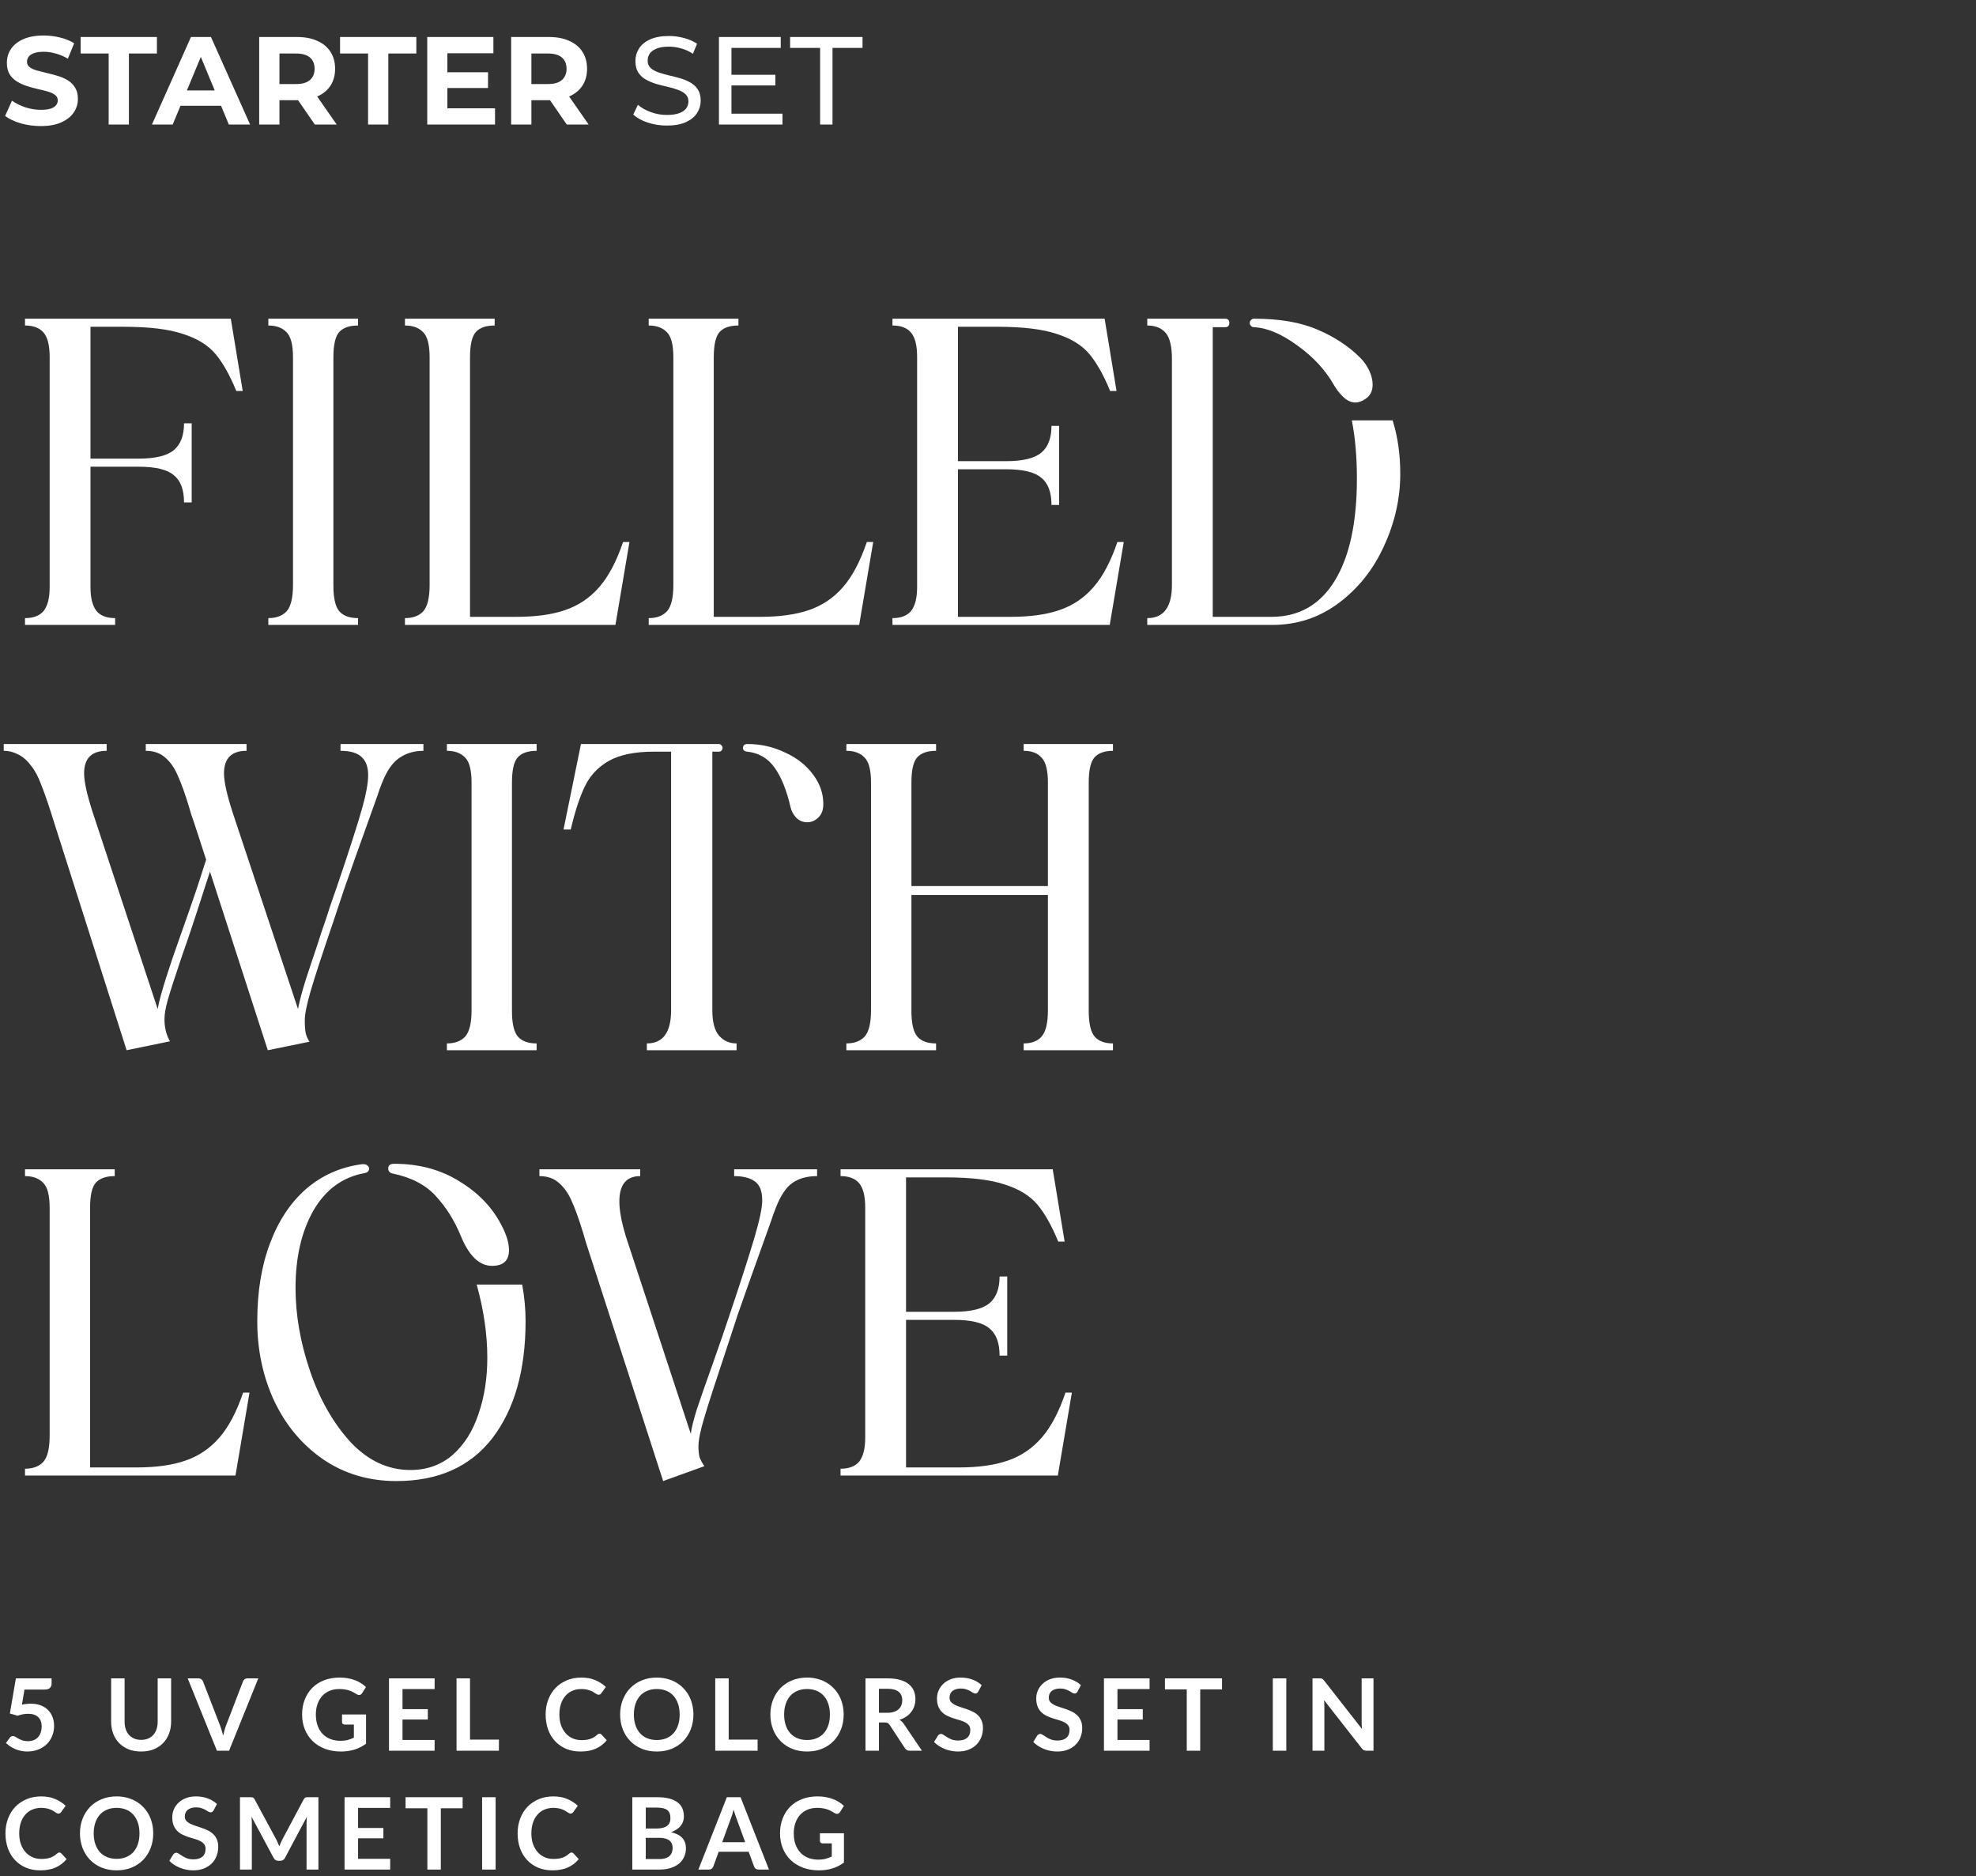
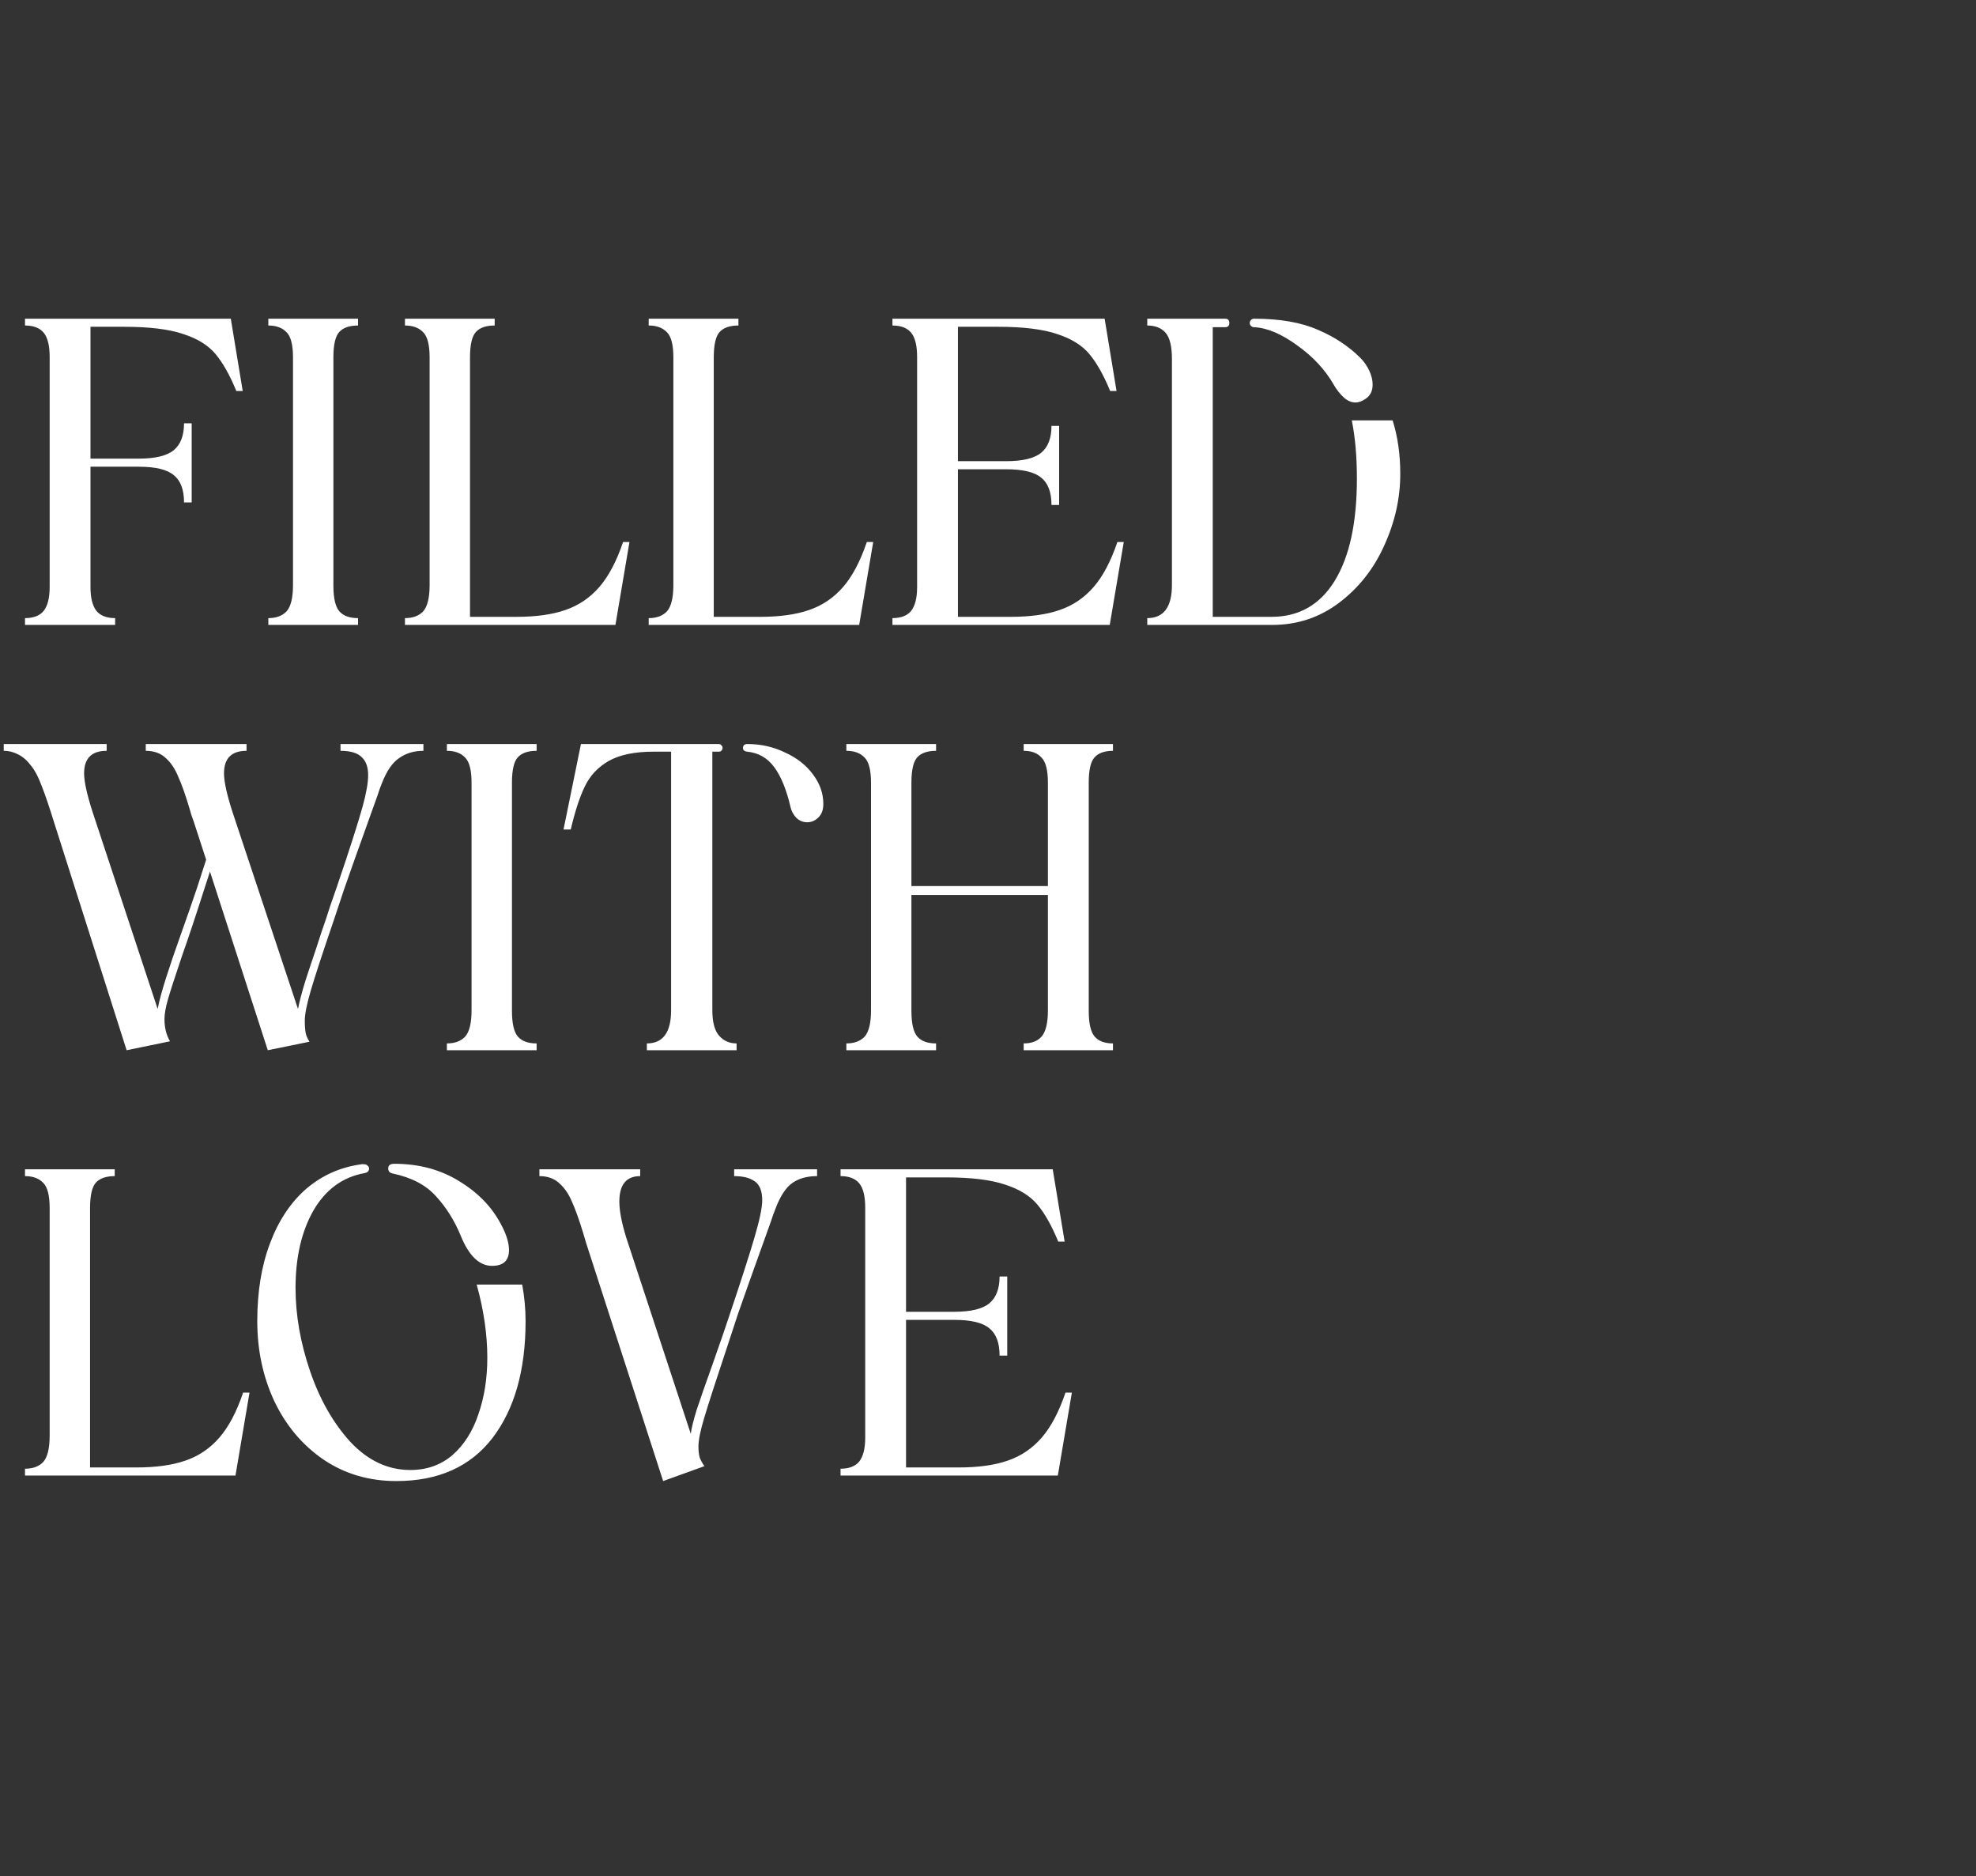
<svg xmlns="http://www.w3.org/2000/svg" width="316" height="300" viewBox="0 0 316 300" fill="none">
  <rect x="0" y="0" width="316" height="300" fill="#333333" stroke="none" />
-   <path d="M6.518 20.157C5.398 20.157 4.324 20.01 3.298 19.716C2.271 19.41 1.444 19.017 0.818 18.537L1.918 16.096C2.518 16.523 3.224 16.877 4.038 17.157C4.864 17.423 5.698 17.556 6.538 17.556C7.178 17.556 7.691 17.497 8.078 17.377C8.478 17.243 8.771 17.063 8.958 16.837C9.144 16.61 9.238 16.35 9.238 16.056C9.238 15.683 9.091 15.39 8.798 15.177C8.504 14.95 8.118 14.77 7.638 14.636C7.158 14.49 6.624 14.357 6.038 14.236C5.464 14.103 4.884 13.943 4.298 13.757C3.724 13.57 3.198 13.33 2.718 13.037C2.238 12.743 1.844 12.357 1.538 11.877C1.244 11.396 1.098 10.783 1.098 10.037C1.098 9.236 1.311 8.51 1.738 7.856C2.178 7.19 2.831 6.663 3.698 6.277C4.578 5.877 5.678 5.676 6.998 5.676C7.878 5.676 8.744 5.783 9.598 5.997C10.451 6.197 11.204 6.503 11.858 6.917L10.858 9.377C10.204 9.003 9.551 8.73 8.898 8.556C8.244 8.37 7.604 8.277 6.978 8.277C6.351 8.277 5.838 8.35 5.438 8.496C5.038 8.643 4.751 8.836 4.578 9.076C4.404 9.303 4.318 9.57 4.318 9.877C4.318 10.236 4.464 10.53 4.758 10.757C5.051 10.97 5.438 11.143 5.918 11.277C6.398 11.41 6.924 11.543 7.498 11.677C8.084 11.81 8.664 11.963 9.238 12.136C9.824 12.31 10.358 12.543 10.838 12.836C11.318 13.13 11.704 13.517 11.998 13.996C12.305 14.476 12.458 15.083 12.458 15.816C12.458 16.603 12.238 17.323 11.798 17.977C11.358 18.63 10.698 19.157 9.818 19.556C8.951 19.956 7.851 20.157 6.518 20.157ZM17.376 19.916V8.556H12.896V5.917H25.096V8.556H20.616V19.916H17.376ZM24.297 19.916L30.537 5.917H33.737L39.997 19.916H36.597L31.477 7.556H32.757L27.617 19.916H24.297ZM27.417 16.916L28.277 14.457H35.477L36.357 16.916H27.417ZM41.449 19.916V5.917H47.509C48.762 5.917 49.842 6.123 50.749 6.537C51.656 6.936 52.356 7.516 52.849 8.277C53.342 9.037 53.589 9.943 53.589 10.996C53.589 12.037 53.342 12.937 52.849 13.697C52.356 14.443 51.656 15.017 50.749 15.416C49.842 15.816 48.762 16.017 47.509 16.017H43.249L44.689 14.597V19.916H41.449ZM50.349 19.916L46.849 14.836H50.309L53.849 19.916H50.349ZM44.689 14.957L43.249 13.437H47.329C48.329 13.437 49.076 13.223 49.569 12.796C50.062 12.357 50.309 11.757 50.309 10.996C50.309 10.223 50.062 9.623 49.569 9.197C49.076 8.77 48.329 8.556 47.329 8.556H43.249L44.689 7.016V14.957ZM58.861 19.916V8.556H54.381V5.917H66.581V8.556H62.101V19.916H58.861ZM71.304 11.556H78.044V14.076H71.304V11.556ZM71.544 17.317H79.164V19.916H68.324V5.917H78.904V8.517H71.544V17.317ZM81.742 19.916V5.917H87.802C89.055 5.917 90.135 6.123 91.042 6.537C91.949 6.936 92.649 7.516 93.142 8.277C93.635 9.037 93.882 9.943 93.882 10.996C93.882 12.037 93.635 12.937 93.142 13.697C92.649 14.443 91.949 15.017 91.042 15.416C90.135 15.816 89.055 16.017 87.802 16.017H83.542L84.982 14.597V19.916H81.742ZM90.642 19.916L87.142 14.836H90.602L94.142 19.916H90.642ZM84.982 14.957L83.542 13.437H87.622C88.622 13.437 89.369 13.223 89.862 12.796C90.355 12.357 90.602 11.757 90.602 10.996C90.602 10.223 90.355 9.623 89.862 9.197C89.369 8.77 88.622 8.556 87.622 8.556H83.542L84.982 7.016V14.957ZM106.633 20.076C105.566 20.076 104.546 19.916 103.573 19.596C102.6 19.263 101.833 18.837 101.273 18.317L102.013 16.756C102.546 17.223 103.226 17.61 104.053 17.916C104.88 18.223 105.74 18.377 106.633 18.377C107.446 18.377 108.106 18.283 108.613 18.096C109.12 17.91 109.493 17.657 109.733 17.337C109.973 17.003 110.093 16.63 110.093 16.216C110.093 15.736 109.933 15.35 109.613 15.056C109.306 14.763 108.9 14.53 108.393 14.357C107.9 14.17 107.353 14.01 106.753 13.877C106.153 13.743 105.546 13.59 104.933 13.416C104.333 13.23 103.78 12.996 103.273 12.716C102.78 12.437 102.38 12.063 102.073 11.597C101.766 11.117 101.613 10.503 101.613 9.757C101.613 9.037 101.8 8.377 102.173 7.777C102.56 7.163 103.146 6.676 103.933 6.316C104.733 5.943 105.746 5.756 106.973 5.756C107.786 5.756 108.593 5.863 109.393 6.077C110.193 6.29 110.886 6.596 111.473 6.997L110.813 8.597C110.213 8.197 109.58 7.91 108.913 7.737C108.246 7.55 107.6 7.457 106.973 7.457C106.186 7.457 105.54 7.556 105.033 7.756C104.526 7.957 104.153 8.223 103.913 8.556C103.686 8.89 103.573 9.263 103.573 9.677C103.573 10.17 103.726 10.563 104.033 10.857C104.353 11.15 104.76 11.383 105.253 11.556C105.76 11.73 106.313 11.89 106.913 12.037C107.513 12.17 108.113 12.323 108.713 12.496C109.326 12.67 109.88 12.896 110.373 13.177C110.88 13.457 111.286 13.83 111.593 14.296C111.9 14.763 112.053 15.363 112.053 16.096C112.053 16.803 111.86 17.463 111.473 18.076C111.086 18.677 110.486 19.163 109.673 19.537C108.873 19.896 107.86 20.076 106.633 20.076ZM116.795 11.957H123.995V13.656H116.795V11.957ZM116.975 18.177H125.135V19.916H114.975V5.917H124.855V7.657H116.975V18.177ZM131.153 19.916V7.657H126.353V5.917H137.933V7.657H133.133V19.916H131.153Z" fill="white" />
  <path d="M3.998 98.829C5.358 98.829 6.355 98.443 6.99 97.672C7.624 96.856 7.942 95.587 7.942 93.865V57.077C7.942 55.263 7.624 53.971 6.99 53.2C6.355 52.43 5.358 52.044 3.998 52.044V50.956H36.91L38.814 62.517H37.794C36.751 59.978 35.641 58.006 34.462 56.6C33.283 55.195 31.561 54.13 29.294 53.404C27.027 52.634 23.877 52.248 19.842 52.248H14.47V73.329H22.154C24.828 73.329 26.71 72.875 27.798 71.969C28.886 71.062 29.43 69.634 29.43 67.684H30.654V80.332H29.43C29.43 78.293 28.886 76.842 27.798 75.981C26.755 75.074 24.874 74.621 22.154 74.621H14.47V93.865C14.47 95.587 14.787 96.856 15.422 97.672C16.056 98.443 17.054 98.829 18.414 98.829V99.916H3.998V98.829ZM42.912 98.829C44.181 98.829 45.156 98.466 45.836 97.74C46.516 96.97 46.856 95.564 46.856 93.525V57.145C46.856 55.15 46.516 53.812 45.836 53.133C45.156 52.407 44.181 52.044 42.912 52.044V50.956H57.26V52.044C55.9 52.044 54.903 52.385 54.268 53.065C53.633 53.745 53.316 55.105 53.316 57.145V93.593C53.316 95.632 53.633 97.015 54.268 97.74C54.903 98.466 55.9 98.829 57.26 98.829V99.916H42.912V98.829ZM76.115 53.065C75.481 53.745 75.163 55.105 75.163 57.145V98.624H82.576C85.704 98.624 88.31 98.262 90.395 97.537C92.526 96.811 94.34 95.587 95.835 93.865C97.332 92.142 98.601 89.739 99.644 86.656H100.664L98.419 99.916H64.76V98.829C66.029 98.829 67.004 98.466 67.683 97.74C68.364 96.97 68.704 95.564 68.704 93.525V57.145C68.704 55.15 68.364 53.812 67.683 53.133C67.004 52.407 66.029 52.044 64.76 52.044V50.956H79.108V52.044C77.748 52.044 76.75 52.385 76.115 53.065ZM115.096 53.065C114.461 53.745 114.144 55.105 114.144 57.145V98.624H121.556C124.684 98.624 127.291 98.262 129.376 97.537C131.507 96.811 133.32 95.587 134.816 93.865C136.312 92.142 137.581 89.739 138.624 86.656H139.644L137.4 99.916H103.74V98.829C105.009 98.829 105.984 98.466 106.664 97.74C107.344 96.97 107.684 95.564 107.684 93.525V57.145C107.684 55.15 107.344 53.812 106.664 53.133C105.984 52.407 105.009 52.044 103.74 52.044V50.956H118.088V52.044C116.728 52.044 115.731 52.385 115.096 53.065ZM142.72 98.829C144.08 98.829 145.078 98.443 145.712 97.672C146.347 96.856 146.664 95.587 146.664 93.865V57.077C146.664 55.263 146.347 53.971 145.712 53.2C145.078 52.43 144.08 52.044 142.72 52.044V50.956H176.652L178.556 62.517H177.536C176.494 59.978 175.383 58.006 174.204 56.6C173.026 55.195 171.303 54.13 169.036 53.404C166.77 52.634 163.619 52.248 159.584 52.248H153.192V73.737H160.876C163.551 73.737 165.432 73.283 166.52 72.376C167.608 71.47 168.152 70.042 168.152 68.093H169.376V80.74H168.152C168.152 78.701 167.608 77.25 166.52 76.388C165.478 75.482 163.596 75.028 160.876 75.028H153.192V98.624H161.624C164.752 98.624 167.359 98.262 169.444 97.537C171.575 96.811 173.388 95.587 174.884 93.865C176.38 92.142 177.65 89.739 178.692 86.656H179.712L177.468 99.916H142.72V98.829ZM222.706 67.209C223.522 69.793 223.93 72.648 223.93 75.776C223.93 79.675 223.069 83.506 221.346 87.269C219.669 90.986 217.266 94.023 214.138 96.38C211.01 98.738 207.451 99.916 203.462 99.916H183.47V98.829C186.099 98.829 187.414 97.061 187.414 93.525V57.416C187.414 55.377 187.074 53.971 186.394 53.2C185.714 52.43 184.739 52.044 183.47 52.044V50.956H195.914C196.367 50.956 196.594 51.183 196.594 51.636C196.594 52.09 196.367 52.316 195.914 52.316H193.942V98.624H203.326C207.723 98.624 211.101 96.698 213.458 92.844C215.815 88.991 216.994 83.551 216.994 76.525C216.994 73.034 216.722 69.928 216.178 67.209H222.706ZM199.858 51.636C199.858 51.455 199.926 51.297 200.062 51.16C200.198 51.025 200.357 50.956 200.538 50.956C204.663 50.956 208.063 51.546 210.738 52.724C213.413 53.858 215.679 55.354 217.538 57.212C218.127 57.802 218.603 58.482 218.966 59.252C219.329 60.023 219.51 60.771 219.51 61.496C219.51 62.494 219.147 63.242 218.422 63.74C217.833 64.148 217.289 64.353 216.79 64.353C216.11 64.353 215.475 64.081 214.886 63.536C214.297 62.992 213.775 62.335 213.322 61.565C211.962 59.162 210.013 57.054 207.474 55.24C204.935 53.382 202.623 52.407 200.538 52.316C200.357 52.316 200.198 52.248 200.062 52.112C199.926 51.977 199.858 51.818 199.858 51.636ZM67.714 120.045C66.218 120.045 64.926 120.43 63.838 121.201C62.75 121.926 61.821 123.286 61.05 125.281C60.959 125.553 60.846 125.847 60.71 126.165C60.619 126.437 60.506 126.777 60.37 127.185C57.423 135.39 55.655 140.354 55.066 142.077L53.434 146.973C51.575 152.413 50.328 156.221 49.694 158.397C49.059 160.573 48.742 162.159 48.742 163.157C48.742 163.973 48.787 164.63 48.878 165.129C48.968 165.582 49.172 166.058 49.49 166.557L42.826 167.917L33.578 139.357L32.694 142.077C31.288 146.474 30.11 150.01 29.158 152.685C27.979 156.175 27.209 158.555 26.846 159.825C26.483 161.094 26.302 162.137 26.302 162.953C26.302 164.313 26.596 165.491 27.186 166.489L20.25 167.917L8.622 131.401C7.851 128.907 7.194 126.981 6.65 125.621C6.151 124.261 5.607 123.218 5.018 122.493C4.428 121.677 3.748 121.065 2.978 120.657C2.207 120.249 1.414 120.045 0.598 120.045V118.957H17.054V120.045C14.651 120.045 13.45 121.246 13.45 123.649C13.45 124.963 13.903 127.026 14.81 129.837L25.214 161.321C25.441 160.097 25.894 158.419 26.574 156.289C27.254 154.158 28.002 151.959 28.818 149.693C29.997 146.383 30.903 143.777 31.538 141.873L32.966 137.453L30.994 131.401C30.858 130.993 30.722 130.607 30.586 130.245C30.495 129.882 30.404 129.565 30.314 129.293C29.634 127.026 29.022 125.303 28.478 124.125C27.979 122.901 27.322 121.926 26.506 121.201C25.69 120.43 24.625 120.045 23.31 120.045V118.957H39.426V120.045C37.023 120.045 35.822 121.246 35.822 123.649C35.822 124.963 36.275 127.026 37.182 129.837L47.654 161.321C47.88 160.142 48.288 158.601 48.878 156.697C49.513 154.747 50.056 153.115 50.51 151.801C50.963 150.441 51.281 149.466 51.462 148.877C51.961 147.471 52.391 146.179 52.754 145.001C53.162 143.822 53.525 142.779 53.842 141.873C55.837 136.025 57.219 131.718 57.99 128.953C58.579 126.822 58.874 125.145 58.874 123.921C58.874 122.651 58.534 121.699 57.854 121.065C57.174 120.385 56.041 120.045 54.454 120.045V118.957H67.714V120.045ZM71.467 166.829C72.736 166.829 73.711 166.466 74.391 165.741C75.071 164.97 75.411 163.565 75.411 161.525V125.145C75.411 123.15 75.071 121.813 74.391 121.133C73.711 120.407 72.736 120.045 71.467 120.045V118.957H85.815V120.045C84.455 120.045 83.457 120.385 82.823 121.065C82.188 121.745 81.871 123.105 81.871 125.145V161.593C81.871 163.633 82.188 165.015 82.823 165.741C83.457 166.466 84.455 166.829 85.815 166.829V167.917H71.467V166.829ZM129.082 131.469C128.402 131.469 127.813 131.219 127.314 130.721C126.861 130.222 126.566 129.678 126.43 129.089C125.796 126.323 124.934 124.193 123.846 122.697C122.758 121.201 121.308 120.362 119.494 120.181C119.041 120.135 118.814 119.931 118.814 119.569C118.814 119.433 118.86 119.297 118.95 119.161C119.086 119.025 119.268 118.957 119.494 118.957C121.67 118.957 123.688 119.41 125.546 120.317C127.45 121.178 128.946 122.357 130.034 123.853C131.122 125.303 131.666 126.867 131.666 128.545C131.666 129.497 131.394 130.222 130.85 130.721C130.352 131.219 129.762 131.469 129.082 131.469ZM92.906 118.957H114.938C115.12 118.957 115.256 119.025 115.346 119.161C115.482 119.251 115.55 119.387 115.55 119.569C115.55 119.75 115.482 119.909 115.346 120.045C115.256 120.135 115.12 120.181 114.938 120.181H113.918V161.525C113.918 163.429 114.281 164.789 115.006 165.605C115.732 166.421 116.661 166.829 117.794 166.829V167.917H103.446V166.829C106.03 166.829 107.322 165.061 107.322 161.525V120.181H104.534C101.497 120.181 99.094 120.679 97.326 121.677C95.604 122.674 94.334 124.034 93.518 125.757C92.702 127.434 91.954 129.723 91.274 132.625H90.118L92.906 118.957ZM177.985 120.045C176.671 120.045 175.696 120.385 175.061 121.065C174.427 121.745 174.109 123.105 174.109 125.145V161.593C174.109 163.633 174.427 165.015 175.061 165.741C175.696 166.466 176.671 166.829 177.985 166.829V167.917H163.705V166.829C164.975 166.829 165.927 166.466 166.561 165.741C167.241 164.97 167.581 163.565 167.581 161.525V143.097H145.753V161.593C145.753 163.633 146.071 165.015 146.705 165.741C147.34 166.466 148.337 166.829 149.697 166.829V167.917H135.349V166.829C136.619 166.829 137.593 166.466 138.273 165.741C138.953 164.97 139.293 163.565 139.293 161.525V125.145C139.293 123.15 138.953 121.813 138.273 121.133C137.593 120.407 136.619 120.045 135.349 120.045V118.957H149.697V120.045C148.337 120.045 147.34 120.385 146.705 121.065C146.071 121.745 145.753 123.105 145.753 125.145V141.669H167.581V125.145C167.581 123.15 167.241 121.813 166.561 121.133C165.927 120.407 164.975 120.045 163.705 120.045V118.957H177.985V120.045ZM15.354 189.065C14.719 189.745 14.402 191.105 14.402 193.145V234.625H21.814C24.942 234.625 27.549 234.262 29.634 233.537C31.765 232.811 33.578 231.587 35.074 229.865C36.57 228.142 37.839 225.739 38.882 222.657H39.902L37.658 235.917H3.998V234.829C5.267 234.829 6.242 234.466 6.922 233.741C7.602 232.97 7.942 231.565 7.942 229.525V193.145C7.942 191.15 7.602 189.813 6.922 189.133C6.242 188.407 5.267 188.045 3.998 188.045V186.957H18.346V188.045C16.986 188.045 15.989 188.385 15.354 189.065ZM63.378 236.801C58.981 236.801 55.082 235.645 51.682 233.333C48.328 231.021 45.721 227.915 43.862 224.017C42.049 220.118 41.142 215.857 41.142 211.233C41.142 206.518 41.822 202.37 43.182 198.789C44.542 195.162 46.469 192.261 48.962 190.085C51.501 187.909 54.47 186.594 57.87 186.141H58.142C58.414 186.141 58.618 186.209 58.754 186.345C58.936 186.481 59.026 186.639 59.026 186.82C59.026 187.228 58.777 187.478 58.278 187.569C54.788 188.203 52.068 190.198 50.118 193.553C48.214 196.907 47.262 201.033 47.262 205.929C47.262 210.235 48.033 214.655 49.574 219.189C51.116 223.722 53.269 227.507 56.034 230.545C58.845 233.537 62.041 235.033 65.622 235.033C68.252 235.033 70.496 234.239 72.354 232.653C74.213 231.021 75.596 228.845 76.502 226.125C77.454 223.405 77.93 220.39 77.93 217.081C77.93 213.363 77.364 209.465 76.23 205.385H83.506C83.869 207.334 84.05 209.283 84.05 211.233C84.05 219.075 82.282 225.309 78.746 229.933C75.21 234.511 70.088 236.801 63.378 236.801ZM62.086 186.82C62.086 186.322 62.404 186.073 63.038 186.073C66.982 186.073 70.45 187.002 73.442 188.861C76.434 190.674 78.656 192.963 80.106 195.729C80.968 197.315 81.398 198.698 81.398 199.877C81.398 201.554 80.492 202.393 78.678 202.393C76.638 202.393 74.961 200.761 73.646 197.497C72.649 195.094 71.334 193.009 69.702 191.241C68.116 189.473 65.826 188.271 62.834 187.637C62.336 187.546 62.086 187.274 62.086 186.82ZM130.666 188.045C129.079 188.045 127.765 188.407 126.722 189.133C125.679 189.858 124.773 191.241 124.002 193.281C123.911 193.553 123.798 193.847 123.662 194.165C123.571 194.437 123.458 194.777 123.322 195.185C120.375 203.39 118.607 208.354 118.018 210.077L116.454 214.837C114.55 220.549 113.281 224.47 112.646 226.601C112.011 228.686 111.694 230.25 111.694 231.293C111.694 231.973 111.762 232.562 111.898 233.061C112.079 233.514 112.329 233.967 112.646 234.421L106.05 236.801L93.946 199.401C93.9 199.31 93.674 198.562 93.266 197.157C92.586 194.935 91.974 193.235 91.43 192.057C90.931 190.878 90.274 189.926 89.458 189.201C88.642 188.43 87.576 188.045 86.262 188.045V186.957H102.378V188.045C100.157 188.045 99.046 189.405 99.046 192.125C99.046 193.575 99.409 195.479 100.134 197.837L110.47 229.253C110.561 228.437 110.878 227.145 111.422 225.377C112.011 223.609 112.85 221.206 113.938 218.169C115.207 214.587 116.159 211.822 116.794 209.873C118.471 204.886 119.741 200.942 120.602 198.041C121.463 195.139 121.894 193.099 121.894 191.921C121.894 190.425 121.486 189.405 120.67 188.861C119.899 188.317 118.811 188.045 117.406 188.045V186.957H130.666V188.045ZM134.42 234.829C135.78 234.829 136.777 234.443 137.412 233.673C138.046 232.857 138.364 231.587 138.364 229.865V193.077C138.364 191.263 138.046 189.971 137.412 189.201C136.777 188.43 135.78 188.045 134.42 188.045V186.957H168.352L170.256 198.517H169.236C168.193 195.978 167.082 194.006 165.904 192.601C164.725 191.195 163.002 190.13 160.736 189.405C158.469 188.634 155.318 188.249 151.284 188.249H144.892V209.737H152.576C155.25 209.737 157.132 209.283 158.22 208.377C159.308 207.47 159.852 206.042 159.852 204.093H161.076V216.741H159.852C159.852 214.701 159.308 213.25 158.22 212.389C157.177 211.482 155.296 211.029 152.576 211.029H144.892V234.625H153.324C156.452 234.625 159.058 234.262 161.144 233.537C163.274 232.811 165.088 231.587 166.584 229.865C168.08 228.142 169.349 225.739 170.392 222.657H171.412L169.168 235.917H134.42V234.829Z" fill="white" />
-   <path d="M3.506 272.549C3.762 272.495 4.007 272.458 4.242 272.437C4.476 272.41 4.703 272.397 4.922 272.397C5.53 272.397 6.066 272.487 6.53 272.669C6.994 272.85 7.383 273.101 7.698 273.421C8.012 273.741 8.25 274.117 8.41 274.549C8.57 274.975 8.65 275.437 8.65 275.933C8.65 276.546 8.54 277.106 8.322 277.613C8.108 278.119 7.81 278.554 7.426 278.917C7.042 279.274 6.586 279.551 6.058 279.749C5.535 279.946 4.964 280.045 4.346 280.045C3.983 280.045 3.639 280.007 3.314 279.933C2.988 279.858 2.682 279.759 2.394 279.637C2.111 279.509 1.847 279.365 1.602 279.205C1.362 279.039 1.146 278.866 0.954 278.685L1.562 277.845C1.69 277.663 1.858 277.573 2.066 277.573C2.199 277.573 2.335 277.615 2.474 277.701C2.612 277.786 2.77 277.879 2.946 277.981C3.127 278.082 3.338 278.175 3.578 278.261C3.823 278.346 4.116 278.389 4.458 278.389C4.82 278.389 5.14 278.33 5.418 278.213C5.695 278.095 5.924 277.933 6.106 277.725C6.292 277.511 6.431 277.261 6.522 276.973C6.618 276.679 6.666 276.362 6.666 276.021C6.666 275.391 6.482 274.901 6.114 274.549C5.751 274.191 5.212 274.013 4.498 274.013C3.948 274.013 3.386 274.114 2.81 274.317L1.578 273.965L2.538 268.349H8.25V269.189C8.25 269.471 8.162 269.701 7.986 269.877C7.81 270.053 7.511 270.141 7.09 270.141H3.914L3.506 272.549ZM22.574 278.181C22.99 278.181 23.36 278.111 23.686 277.973C24.016 277.834 24.294 277.639 24.518 277.389C24.742 277.138 24.912 276.834 25.03 276.477C25.152 276.119 25.214 275.719 25.214 275.277V268.349H27.366V275.277C27.366 275.965 27.254 276.602 27.03 277.189C26.811 277.77 26.494 278.274 26.078 278.701C25.667 279.122 25.166 279.453 24.574 279.693C23.982 279.927 23.315 280.045 22.574 280.045C21.827 280.045 21.158 279.927 20.566 279.693C19.974 279.453 19.47 279.122 19.054 278.701C18.643 278.274 18.326 277.77 18.102 277.189C17.883 276.602 17.774 275.965 17.774 275.277V268.349H19.926V275.269C19.926 275.711 19.984 276.111 20.102 276.469C20.224 276.826 20.398 277.133 20.622 277.389C20.851 277.639 21.128 277.834 21.454 277.973C21.784 278.111 22.158 278.181 22.574 278.181ZM41.305 268.349L36.633 279.917H34.689L30.017 268.349H31.745C31.931 268.349 32.083 268.394 32.201 268.485C32.318 268.575 32.406 268.693 32.465 268.837L35.193 275.893C35.283 276.122 35.369 276.375 35.449 276.653C35.534 276.925 35.614 277.21 35.689 277.509C35.753 277.21 35.822 276.925 35.897 276.653C35.971 276.375 36.054 276.122 36.145 275.893L38.857 268.837C38.899 268.714 38.982 268.602 39.105 268.501C39.233 268.399 39.387 268.349 39.569 268.349H41.305ZM58.535 274.117V278.797C57.948 279.229 57.322 279.546 56.655 279.749C55.994 279.946 55.284 280.045 54.527 280.045C53.583 280.045 52.727 279.898 51.959 279.605C51.196 279.311 50.543 278.903 49.999 278.381C49.46 277.858 49.044 277.234 48.751 276.509C48.458 275.783 48.311 274.991 48.311 274.133C48.311 273.263 48.452 272.466 48.735 271.741C49.018 271.015 49.418 270.391 49.935 269.869C50.458 269.346 51.09 268.941 51.831 268.653C52.572 268.365 53.404 268.221 54.327 268.221C54.796 268.221 55.234 268.258 55.639 268.333C56.05 268.407 56.428 268.511 56.775 268.645C57.127 268.773 57.447 268.93 57.735 269.117C58.023 269.303 58.287 269.509 58.527 269.733L57.911 270.709C57.815 270.863 57.69 270.959 57.535 270.997C57.38 271.029 57.212 270.989 57.031 270.877C56.855 270.775 56.679 270.674 56.503 270.573C56.327 270.471 56.13 270.383 55.911 270.309C55.698 270.234 55.455 270.173 55.183 270.125C54.916 270.077 54.607 270.053 54.255 270.053C53.684 270.053 53.167 270.149 52.703 270.341C52.244 270.533 51.852 270.807 51.527 271.165C51.202 271.522 50.951 271.951 50.775 272.453C50.599 272.954 50.511 273.514 50.511 274.133C50.511 274.794 50.604 275.386 50.791 275.909C50.983 276.426 51.25 276.866 51.591 277.229C51.938 277.586 52.354 277.861 52.839 278.053C53.324 278.239 53.866 278.333 54.463 278.333C54.89 278.333 55.271 278.287 55.607 278.197C55.943 278.106 56.271 277.983 56.591 277.829V275.733H55.135C54.996 275.733 54.887 275.695 54.807 275.621C54.732 275.541 54.695 275.445 54.695 275.333V274.117H58.535ZM64.368 270.061V273.269H68.416V274.925H64.368V278.197H69.504V279.917H62.208V268.349H69.504V270.061H64.368ZM79.787 278.141V279.917H73.011V268.349H75.163V278.141H79.787ZM95.874 277.189C95.992 277.189 96.096 277.234 96.186 277.325L97.034 278.245C96.565 278.826 95.986 279.271 95.298 279.581C94.615 279.89 93.794 280.045 92.834 280.045C91.975 280.045 91.202 279.898 90.514 279.605C89.832 279.311 89.248 278.903 88.762 278.381C88.277 277.858 87.903 277.234 87.642 276.509C87.386 275.783 87.258 274.991 87.258 274.133C87.258 273.263 87.397 272.469 87.674 271.749C87.951 271.023 88.341 270.399 88.842 269.877C89.349 269.354 89.951 268.949 90.65 268.661C91.349 268.367 92.122 268.221 92.97 268.221C93.813 268.221 94.559 268.359 95.21 268.637C95.866 268.914 96.424 269.277 96.882 269.725L96.162 270.725C96.12 270.789 96.064 270.845 95.994 270.893C95.93 270.941 95.84 270.965 95.722 270.965C95.642 270.965 95.559 270.943 95.474 270.901C95.389 270.853 95.296 270.797 95.194 270.733C95.093 270.663 94.975 270.589 94.842 270.509C94.709 270.429 94.554 270.357 94.378 270.293C94.202 270.223 93.997 270.167 93.762 270.125C93.533 270.077 93.266 270.053 92.962 270.053C92.445 270.053 91.97 270.146 91.538 270.333C91.112 270.514 90.743 270.781 90.434 271.133C90.125 271.479 89.885 271.906 89.714 272.413C89.543 272.914 89.458 273.487 89.458 274.133C89.458 274.783 89.549 275.362 89.73 275.869C89.917 276.375 90.168 276.802 90.482 277.149C90.797 277.495 91.168 277.762 91.594 277.949C92.021 278.13 92.48 278.221 92.97 278.221C93.263 278.221 93.528 278.205 93.762 278.173C94.002 278.141 94.221 278.09 94.418 278.021C94.621 277.951 94.81 277.863 94.986 277.757C95.168 277.645 95.346 277.509 95.522 277.349C95.576 277.301 95.632 277.263 95.69 277.237C95.749 277.205 95.81 277.189 95.874 277.189ZM110.89 274.133C110.89 274.981 110.749 275.767 110.466 276.493C110.189 277.213 109.794 277.837 109.282 278.365C108.77 278.893 108.154 279.306 107.434 279.605C106.714 279.898 105.914 280.045 105.034 280.045C104.16 280.045 103.362 279.898 102.642 279.605C101.922 279.306 101.304 278.893 100.786 278.365C100.274 277.837 99.877 277.213 99.594 276.493C99.312 275.767 99.17 274.981 99.17 274.133C99.17 273.285 99.312 272.501 99.594 271.781C99.877 271.055 100.274 270.429 100.786 269.901C101.304 269.373 101.922 268.962 102.642 268.669C103.362 268.37 104.16 268.221 105.034 268.221C105.621 268.221 106.173 268.29 106.69 268.429C107.208 268.562 107.682 268.754 108.114 269.005C108.546 269.25 108.933 269.551 109.274 269.909C109.621 270.261 109.914 270.655 110.154 271.093C110.394 271.53 110.576 272.005 110.698 272.517C110.826 273.029 110.89 273.567 110.89 274.133ZM108.69 274.133C108.69 273.498 108.605 272.93 108.434 272.429C108.264 271.922 108.021 271.493 107.706 271.141C107.392 270.789 107.008 270.519 106.554 270.333C106.106 270.146 105.6 270.053 105.034 270.053C104.469 270.053 103.96 270.146 103.506 270.333C103.058 270.519 102.674 270.789 102.354 271.141C102.04 271.493 101.797 271.922 101.626 272.429C101.456 272.93 101.37 273.498 101.37 274.133C101.37 274.767 101.456 275.338 101.626 275.845C101.797 276.346 102.04 276.773 102.354 277.125C102.674 277.471 103.058 277.738 103.506 277.925C103.96 278.111 104.469 278.205 105.034 278.205C105.6 278.205 106.106 278.111 106.554 277.925C107.008 277.738 107.392 277.471 107.706 277.125C108.021 276.773 108.264 276.346 108.434 275.845C108.605 275.338 108.69 274.767 108.69 274.133ZM121.156 278.141V279.917H114.38V268.349H116.532V278.141H121.156ZM134.918 274.133C134.918 274.981 134.777 275.767 134.494 276.493C134.217 277.213 133.822 277.837 133.31 278.365C132.798 278.893 132.182 279.306 131.462 279.605C130.742 279.898 129.942 280.045 129.062 280.045C128.188 280.045 127.39 279.898 126.67 279.605C125.95 279.306 125.332 278.893 124.814 278.365C124.302 277.837 123.905 277.213 123.622 276.493C123.34 275.767 123.198 274.981 123.198 274.133C123.198 273.285 123.34 272.501 123.622 271.781C123.905 271.055 124.302 270.429 124.814 269.901C125.332 269.373 125.95 268.962 126.67 268.669C127.39 268.37 128.188 268.221 129.062 268.221C129.649 268.221 130.201 268.29 130.718 268.429C131.236 268.562 131.71 268.754 132.142 269.005C132.574 269.25 132.961 269.551 133.302 269.909C133.649 270.261 133.942 270.655 134.182 271.093C134.422 271.53 134.604 272.005 134.726 272.517C134.854 273.029 134.918 273.567 134.918 274.133ZM132.718 274.133C132.718 273.498 132.633 272.93 132.462 272.429C132.292 271.922 132.049 271.493 131.734 271.141C131.42 270.789 131.036 270.519 130.582 270.333C130.134 270.146 129.628 270.053 129.062 270.053C128.497 270.053 127.988 270.146 127.534 270.333C127.086 270.519 126.702 270.789 126.382 271.141C126.068 271.493 125.825 271.922 125.654 272.429C125.484 272.93 125.398 273.498 125.398 274.133C125.398 274.767 125.484 275.338 125.654 275.845C125.825 276.346 126.068 276.773 126.382 277.125C126.702 277.471 127.086 277.738 127.534 277.925C127.988 278.111 128.497 278.205 129.062 278.205C129.628 278.205 130.134 278.111 130.582 277.925C131.036 277.738 131.42 277.471 131.734 277.125C132.049 276.773 132.292 276.346 132.462 275.845C132.633 275.338 132.718 274.767 132.718 274.133ZM141.904 273.853C142.31 273.853 142.662 273.802 142.96 273.701C143.264 273.599 143.512 273.461 143.704 273.285C143.902 273.103 144.048 272.89 144.144 272.645C144.24 272.399 144.288 272.13 144.288 271.837C144.288 271.25 144.094 270.799 143.704 270.485C143.32 270.17 142.731 270.013 141.936 270.013H140.56V273.853H141.904ZM147.44 279.917H145.496C145.128 279.917 144.862 279.773 144.696 279.485L142.264 275.781C142.174 275.642 142.072 275.543 141.96 275.485C141.854 275.426 141.694 275.397 141.48 275.397H140.56V279.917H138.408V268.349H141.936C142.72 268.349 143.392 268.431 143.952 268.597C144.518 268.757 144.979 268.983 145.336 269.277C145.699 269.57 145.966 269.922 146.136 270.333C146.307 270.738 146.392 271.186 146.392 271.677C146.392 272.066 146.334 272.434 146.216 272.781C146.104 273.127 145.939 273.442 145.72 273.725C145.507 274.007 145.24 274.255 144.92 274.469C144.606 274.682 144.246 274.85 143.84 274.973C143.979 275.053 144.107 275.149 144.224 275.261C144.342 275.367 144.448 275.495 144.544 275.645L147.44 279.917ZM156.45 270.453C156.386 270.565 156.316 270.647 156.242 270.701C156.172 270.749 156.084 270.773 155.978 270.773C155.866 270.773 155.743 270.733 155.61 270.653C155.482 270.567 155.327 270.474 155.146 270.373C154.964 270.271 154.751 270.181 154.506 270.101C154.266 270.015 153.98 269.973 153.65 269.973C153.351 269.973 153.09 270.01 152.866 270.085C152.642 270.154 152.452 270.253 152.298 270.381C152.148 270.509 152.036 270.663 151.962 270.845C151.887 271.021 151.85 271.215 151.85 271.429C151.85 271.701 151.924 271.927 152.074 272.109C152.228 272.29 152.431 272.445 152.682 272.573C152.932 272.701 153.218 272.815 153.538 272.917C153.858 273.018 154.186 273.127 154.522 273.245C154.858 273.357 155.186 273.49 155.506 273.645C155.826 273.794 156.111 273.986 156.362 274.221C156.612 274.45 156.812 274.733 156.962 275.069C157.116 275.405 157.194 275.813 157.194 276.293C157.194 276.815 157.103 277.306 156.922 277.765C156.746 278.218 156.484 278.615 156.138 278.957C155.796 279.293 155.378 279.559 154.882 279.757C154.386 279.949 153.818 280.045 153.178 280.045C152.81 280.045 152.447 280.007 152.09 279.933C151.732 279.863 151.388 279.762 151.058 279.629C150.732 279.495 150.426 279.335 150.138 279.149C149.85 278.962 149.594 278.754 149.37 278.525L150.002 277.493C150.055 277.418 150.124 277.357 150.21 277.309C150.295 277.255 150.386 277.229 150.482 277.229C150.615 277.229 150.759 277.285 150.914 277.397C151.068 277.503 151.252 277.623 151.466 277.757C151.679 277.89 151.927 278.013 152.21 278.125C152.498 278.231 152.842 278.285 153.242 278.285C153.855 278.285 154.33 278.141 154.666 277.853C155.002 277.559 155.17 277.141 155.17 276.597C155.17 276.293 155.092 276.045 154.938 275.853C154.788 275.661 154.588 275.501 154.338 275.373C154.087 275.239 153.802 275.127 153.482 275.037C153.162 274.946 152.836 274.847 152.506 274.741C152.175 274.634 151.85 274.506 151.53 274.357C151.21 274.207 150.924 274.013 150.674 273.773C150.423 273.533 150.22 273.234 150.066 272.877C149.916 272.514 149.842 272.069 149.842 271.541C149.842 271.119 149.924 270.709 150.09 270.309C150.26 269.909 150.506 269.554 150.826 269.245C151.146 268.935 151.54 268.687 152.01 268.501C152.479 268.314 153.018 268.221 153.626 268.221C154.308 268.221 154.938 268.327 155.514 268.541C156.09 268.754 156.58 269.053 156.986 269.437L156.45 270.453ZM172.321 270.453C172.257 270.565 172.188 270.647 172.113 270.701C172.044 270.749 171.956 270.773 171.849 270.773C171.737 270.773 171.615 270.733 171.481 270.653C171.353 270.567 171.199 270.474 171.017 270.373C170.836 270.271 170.623 270.181 170.377 270.101C170.137 270.015 169.852 269.973 169.521 269.973C169.223 269.973 168.961 270.01 168.737 270.085C168.513 270.154 168.324 270.253 168.169 270.381C168.02 270.509 167.908 270.663 167.833 270.845C167.759 271.021 167.721 271.215 167.721 271.429C167.721 271.701 167.796 271.927 167.945 272.109C168.1 272.29 168.303 272.445 168.553 272.573C168.804 272.701 169.089 272.815 169.409 272.917C169.729 273.018 170.057 273.127 170.393 273.245C170.729 273.357 171.057 273.49 171.377 273.645C171.697 273.794 171.983 273.986 172.233 274.221C172.484 274.45 172.684 274.733 172.833 275.069C172.988 275.405 173.065 275.813 173.065 276.293C173.065 276.815 172.975 277.306 172.793 277.765C172.617 278.218 172.356 278.615 172.009 278.957C171.668 279.293 171.249 279.559 170.753 279.757C170.257 279.949 169.689 280.045 169.049 280.045C168.681 280.045 168.319 280.007 167.961 279.933C167.604 279.863 167.26 279.762 166.929 279.629C166.604 279.495 166.297 279.335 166.009 279.149C165.721 278.962 165.465 278.754 165.241 278.525L165.873 277.493C165.927 277.418 165.996 277.357 166.081 277.309C166.167 277.255 166.257 277.229 166.353 277.229C166.487 277.229 166.631 277.285 166.785 277.397C166.94 277.503 167.124 277.623 167.337 277.757C167.551 277.89 167.799 278.013 168.081 278.125C168.369 278.231 168.713 278.285 169.113 278.285C169.727 278.285 170.201 278.141 170.537 277.853C170.873 277.559 171.041 277.141 171.041 276.597C171.041 276.293 170.964 276.045 170.809 275.853C170.66 275.661 170.46 275.501 170.209 275.373C169.959 275.239 169.673 275.127 169.353 275.037C169.033 274.946 168.708 274.847 168.377 274.741C168.047 274.634 167.721 274.506 167.401 274.357C167.081 274.207 166.796 274.013 166.545 273.773C166.295 273.533 166.092 273.234 165.937 272.877C165.788 272.514 165.713 272.069 165.713 271.541C165.713 271.119 165.796 270.709 165.961 270.309C166.132 269.909 166.377 269.554 166.697 269.245C167.017 268.935 167.412 268.687 167.881 268.501C168.351 268.314 168.889 268.221 169.497 268.221C170.18 268.221 170.809 268.327 171.385 268.541C171.961 268.754 172.452 269.053 172.857 269.437L172.321 270.453ZM178.703 270.061V273.269H182.751V274.925H178.703V278.197H183.839V279.917H176.543V268.349H183.839V270.061H178.703ZM195.426 270.117H191.938V279.917H189.786V270.117H186.298V268.349H195.426V270.117ZM205.706 279.917H203.546V268.349H205.706V279.917ZM219.648 268.349V279.917H218.544C218.373 279.917 218.229 279.89 218.112 279.837C218 279.778 217.89 279.682 217.784 279.549L211.744 271.837C211.776 272.189 211.792 272.514 211.792 272.813V279.917H209.896V268.349H211.024C211.114 268.349 211.192 268.354 211.256 268.365C211.325 268.37 211.384 268.386 211.432 268.413C211.485 268.434 211.536 268.469 211.584 268.517C211.632 268.559 211.685 268.618 211.744 268.693L217.808 276.437C217.792 276.25 217.778 276.066 217.768 275.885C217.757 275.703 217.752 275.535 217.752 275.381V268.349H219.648ZM9.49 296.189C9.607 296.189 9.711 296.234 9.802 296.325L10.65 297.245C10.181 297.826 9.602 298.271 8.914 298.581C8.231 298.89 7.41 299.045 6.45 299.045C5.591 299.045 4.818 298.898 4.13 298.605C3.447 298.311 2.863 297.903 2.378 297.381C1.892 296.858 1.519 296.234 1.258 295.509C1.002 294.783 0.874 293.991 0.874 293.133C0.874 292.263 1.012 291.469 1.29 290.749C1.567 290.023 1.956 289.399 2.458 288.877C2.964 288.354 3.567 287.949 4.266 287.661C4.964 287.367 5.738 287.221 6.586 287.221C7.428 287.221 8.175 287.359 8.826 287.637C9.482 287.914 10.039 288.277 10.498 288.725L9.778 289.725C9.735 289.789 9.679 289.845 9.61 289.893C9.546 289.941 9.455 289.965 9.338 289.965C9.258 289.965 9.175 289.943 9.09 289.901C9.004 289.853 8.911 289.797 8.81 289.733C8.708 289.663 8.591 289.589 8.458 289.509C8.324 289.429 8.17 289.357 7.994 289.293C7.818 289.223 7.612 289.167 7.378 289.125C7.148 289.077 6.882 289.053 6.578 289.053C6.06 289.053 5.586 289.146 5.154 289.333C4.727 289.514 4.359 289.781 4.05 290.133C3.74 290.479 3.5 290.906 3.33 291.413C3.159 291.914 3.074 292.487 3.074 293.133C3.074 293.783 3.164 294.362 3.346 294.869C3.532 295.375 3.783 295.802 4.098 296.149C4.412 296.495 4.783 296.762 5.21 296.949C5.636 297.13 6.095 297.221 6.586 297.221C6.879 297.221 7.143 297.205 7.378 297.173C7.618 297.141 7.836 297.09 8.034 297.021C8.236 296.951 8.426 296.863 8.602 296.757C8.783 296.645 8.962 296.509 9.138 296.349C9.191 296.301 9.247 296.263 9.306 296.237C9.364 296.205 9.426 296.189 9.49 296.189ZM24.506 293.133C24.506 293.981 24.365 294.767 24.082 295.493C23.805 296.213 23.41 296.837 22.898 297.365C22.386 297.893 21.77 298.306 21.05 298.605C20.33 298.898 19.53 299.045 18.65 299.045C17.775 299.045 16.978 298.898 16.258 298.605C15.538 298.306 14.919 297.893 14.402 297.365C13.89 296.837 13.493 296.213 13.21 295.493C12.927 294.767 12.786 293.981 12.786 293.133C12.786 292.285 12.927 291.501 13.21 290.781C13.493 290.055 13.89 289.429 14.402 288.901C14.919 288.373 15.538 287.962 16.258 287.669C16.978 287.37 17.775 287.221 18.65 287.221C19.237 287.221 19.789 287.29 20.306 287.429C20.823 287.562 21.298 287.754 21.73 288.005C22.162 288.25 22.549 288.551 22.89 288.909C23.237 289.261 23.53 289.655 23.77 290.093C24.01 290.53 24.191 291.005 24.314 291.517C24.442 292.029 24.506 292.567 24.506 293.133ZM22.306 293.133C22.306 292.498 22.221 291.93 22.05 291.429C21.879 290.922 21.637 290.493 21.322 290.141C21.007 289.789 20.623 289.519 20.17 289.333C19.722 289.146 19.215 289.053 18.65 289.053C18.085 289.053 17.575 289.146 17.122 289.333C16.674 289.519 16.29 289.789 15.97 290.141C15.655 290.493 15.413 290.922 15.242 291.429C15.071 291.93 14.986 292.498 14.986 293.133C14.986 293.767 15.071 294.338 15.242 294.845C15.413 295.346 15.655 295.773 15.97 296.125C16.29 296.471 16.674 296.738 17.122 296.925C17.575 297.111 18.085 297.205 18.65 297.205C19.215 297.205 19.722 297.111 20.17 296.925C20.623 296.738 21.007 296.471 21.322 296.125C21.637 295.773 21.879 295.346 22.05 294.845C22.221 294.338 22.306 293.767 22.306 293.133ZM34.156 289.453C34.092 289.565 34.023 289.647 33.948 289.701C33.879 289.749 33.791 289.773 33.684 289.773C33.572 289.773 33.449 289.733 33.316 289.653C33.188 289.567 33.033 289.474 32.852 289.373C32.67 289.271 32.457 289.181 32.212 289.101C31.972 289.015 31.686 288.973 31.356 288.973C31.057 288.973 30.796 289.01 30.572 289.085C30.348 289.154 30.159 289.253 30.004 289.381C29.855 289.509 29.742 289.663 29.668 289.845C29.593 290.021 29.556 290.215 29.556 290.429C29.556 290.701 29.631 290.927 29.78 291.109C29.934 291.29 30.137 291.445 30.388 291.573C30.639 291.701 30.924 291.815 31.244 291.917C31.564 292.018 31.892 292.127 32.228 292.245C32.564 292.357 32.892 292.49 33.212 292.645C33.532 292.794 33.817 292.986 34.068 293.221C34.319 293.45 34.519 293.733 34.668 294.069C34.822 294.405 34.9 294.813 34.9 295.293C34.9 295.815 34.809 296.306 34.628 296.765C34.452 297.218 34.191 297.615 33.844 297.957C33.502 298.293 33.084 298.559 32.588 298.757C32.092 298.949 31.524 299.045 30.884 299.045C30.516 299.045 30.153 299.007 29.796 298.933C29.439 298.863 29.095 298.762 28.764 298.629C28.439 298.495 28.132 298.335 27.844 298.149C27.556 297.962 27.3 297.754 27.076 297.525L27.708 296.493C27.761 296.418 27.831 296.357 27.916 296.309C28.001 296.255 28.092 296.229 28.188 296.229C28.321 296.229 28.465 296.285 28.62 296.397C28.774 296.503 28.959 296.623 29.172 296.757C29.385 296.89 29.633 297.013 29.916 297.125C30.204 297.231 30.548 297.285 30.948 297.285C31.561 297.285 32.036 297.141 32.372 296.853C32.708 296.559 32.876 296.141 32.876 295.597C32.876 295.293 32.798 295.045 32.644 294.853C32.495 294.661 32.294 294.501 32.044 294.373C31.793 294.239 31.508 294.127 31.188 294.037C30.868 293.946 30.543 293.847 30.212 293.741C29.881 293.634 29.556 293.506 29.236 293.357C28.916 293.207 28.631 293.013 28.38 292.773C28.129 292.533 27.927 292.234 27.772 291.877C27.622 291.514 27.548 291.069 27.548 290.541C27.548 290.119 27.631 289.709 27.796 289.309C27.966 288.909 28.212 288.554 28.532 288.245C28.852 287.935 29.247 287.687 29.716 287.501C30.185 287.314 30.724 287.221 31.332 287.221C32.014 287.221 32.644 287.327 33.22 287.541C33.796 287.754 34.286 288.053 34.692 288.437L34.156 289.453ZM50.921 287.349V298.917H49.025V291.445C49.025 291.146 49.041 290.823 49.073 290.477L45.577 297.045C45.412 297.359 45.158 297.517 44.817 297.517H44.513C44.172 297.517 43.918 297.359 43.753 297.045L40.217 290.453C40.233 290.629 40.246 290.802 40.257 290.973C40.268 291.143 40.273 291.301 40.273 291.445V298.917H38.377V287.349H40.001C40.097 287.349 40.18 287.351 40.249 287.357C40.318 287.362 40.38 287.375 40.433 287.397C40.492 287.418 40.542 287.453 40.585 287.501C40.633 287.549 40.678 287.613 40.721 287.693L44.185 294.117C44.276 294.287 44.358 294.463 44.433 294.645C44.513 294.826 44.59 295.013 44.665 295.205C44.74 295.007 44.817 294.818 44.897 294.637C44.977 294.45 45.062 294.271 45.153 294.101L48.569 287.693C48.612 287.613 48.657 287.549 48.705 287.501C48.753 287.453 48.804 287.418 48.857 287.397C48.916 287.375 48.98 287.362 49.049 287.357C49.118 287.351 49.201 287.349 49.297 287.349H50.921ZM57.262 289.061V292.269H61.31V293.925H57.262V297.197H62.398V298.917H55.102V287.349H62.398V289.061H57.262ZM73.985 289.117H70.497V298.917H68.345V289.117H64.857V287.349H73.985V289.117ZM79.259 298.917H77.099V287.349H79.259V298.917ZM91.393 296.189C91.51 296.189 91.614 296.234 91.705 296.325L92.553 297.245C92.084 297.826 91.505 298.271 90.817 298.581C90.134 298.89 89.313 299.045 88.353 299.045C87.494 299.045 86.721 298.898 86.033 298.605C85.35 298.311 84.766 297.903 84.281 297.381C83.796 296.858 83.422 296.234 83.161 295.509C82.905 294.783 82.777 293.991 82.777 293.133C82.777 292.263 82.916 291.469 83.193 290.749C83.47 290.023 83.86 289.399 84.361 288.877C84.868 288.354 85.47 287.949 86.169 287.661C86.868 287.367 87.641 287.221 88.489 287.221C89.332 287.221 90.078 287.359 90.729 287.637C91.385 287.914 91.942 288.277 92.401 288.725L91.681 289.725C91.638 289.789 91.582 289.845 91.513 289.893C91.449 289.941 91.358 289.965 91.241 289.965C91.161 289.965 91.078 289.943 90.993 289.901C90.908 289.853 90.814 289.797 90.713 289.733C90.612 289.663 90.494 289.589 90.361 289.509C90.228 289.429 90.073 289.357 89.897 289.293C89.721 289.223 89.516 289.167 89.281 289.125C89.052 289.077 88.785 289.053 88.481 289.053C87.964 289.053 87.489 289.146 87.057 289.333C86.63 289.514 86.262 289.781 85.953 290.133C85.644 290.479 85.404 290.906 85.233 291.413C85.062 291.914 84.977 292.487 84.977 293.133C84.977 293.783 85.068 294.362 85.249 294.869C85.436 295.375 85.686 295.802 86.001 296.149C86.316 296.495 86.686 296.762 87.113 296.949C87.54 297.13 87.998 297.221 88.489 297.221C88.782 297.221 89.046 297.205 89.281 297.173C89.521 297.141 89.74 297.09 89.937 297.021C90.14 296.951 90.329 296.863 90.505 296.757C90.686 296.645 90.865 296.509 91.041 296.349C91.094 296.301 91.15 296.263 91.209 296.237C91.268 296.205 91.329 296.189 91.393 296.189ZM105.446 297.237C105.846 297.237 106.182 297.189 106.454 297.093C106.726 296.997 106.942 296.869 107.102 296.709C107.267 296.549 107.384 296.362 107.454 296.149C107.528 295.935 107.566 295.709 107.566 295.469C107.566 295.218 107.526 294.994 107.446 294.797C107.366 294.594 107.24 294.423 107.07 294.285C106.899 294.141 106.678 294.031 106.406 293.957C106.139 293.882 105.816 293.845 105.438 293.845H103.27V297.237H105.446ZM103.27 289.013V292.357H104.982C105.718 292.357 106.272 292.223 106.646 291.957C107.024 291.69 107.214 291.266 107.214 290.685C107.214 290.082 107.043 289.653 106.702 289.397C106.36 289.141 105.827 289.013 105.102 289.013H103.27ZM105.102 287.349C105.859 287.349 106.507 287.421 107.046 287.565C107.584 287.709 108.024 287.914 108.366 288.181C108.712 288.447 108.966 288.77 109.126 289.149C109.286 289.527 109.366 289.954 109.366 290.429C109.366 290.701 109.326 290.962 109.246 291.213C109.166 291.458 109.04 291.69 108.87 291.909C108.704 292.122 108.491 292.317 108.23 292.493C107.974 292.669 107.667 292.818 107.31 292.941C108.899 293.298 109.694 294.157 109.694 295.517C109.694 296.007 109.6 296.461 109.414 296.877C109.227 297.293 108.955 297.653 108.598 297.957C108.24 298.255 107.8 298.49 107.278 298.661C106.755 298.831 106.158 298.917 105.486 298.917H101.118V287.349H105.102ZM119.173 294.549L117.765 290.701C117.696 290.53 117.624 290.327 117.549 290.093C117.475 289.858 117.4 289.605 117.325 289.333C117.256 289.605 117.184 289.861 117.109 290.101C117.035 290.335 116.963 290.541 116.893 290.717L115.493 294.549H119.173ZM122.973 298.917H121.309C121.123 298.917 120.971 298.871 120.853 298.781C120.736 298.685 120.648 298.567 120.589 298.429L119.725 296.069H114.933L114.069 298.429C114.027 298.551 113.944 298.663 113.821 298.765C113.699 298.866 113.547 298.917 113.365 298.917H111.685L116.237 287.349H118.429L122.973 298.917ZM134.963 293.117V297.797C134.376 298.229 133.75 298.546 133.083 298.749C132.422 298.946 131.712 299.045 130.955 299.045C130.011 299.045 129.155 298.898 128.387 298.605C127.624 298.311 126.971 297.903 126.427 297.381C125.888 296.858 125.472 296.234 125.179 295.509C124.886 294.783 124.739 293.991 124.739 293.133C124.739 292.263 124.88 291.466 125.163 290.741C125.446 290.015 125.846 289.391 126.363 288.869C126.886 288.346 127.518 287.941 128.259 287.653C129 287.365 129.832 287.221 130.755 287.221C131.224 287.221 131.662 287.258 132.067 287.333C132.478 287.407 132.856 287.511 133.203 287.645C133.555 287.773 133.875 287.93 134.163 288.117C134.451 288.303 134.715 288.509 134.955 288.733L134.339 289.709C134.243 289.863 134.118 289.959 133.963 289.997C133.808 290.029 133.64 289.989 133.459 289.877C133.283 289.775 133.107 289.674 132.931 289.573C132.755 289.471 132.558 289.383 132.339 289.309C132.126 289.234 131.883 289.173 131.611 289.125C131.344 289.077 131.035 289.053 130.683 289.053C130.112 289.053 129.595 289.149 129.131 289.341C128.672 289.533 128.28 289.807 127.955 290.165C127.63 290.522 127.379 290.951 127.203 291.453C127.027 291.954 126.939 292.514 126.939 293.133C126.939 293.794 127.032 294.386 127.219 294.909C127.411 295.426 127.678 295.866 128.019 296.229C128.366 296.586 128.782 296.861 129.267 297.053C129.752 297.239 130.294 297.333 130.891 297.333C131.318 297.333 131.699 297.287 132.035 297.197C132.371 297.106 132.699 296.983 133.019 296.829V294.733H131.563C131.424 294.733 131.315 294.695 131.235 294.621C131.16 294.541 131.123 294.445 131.123 294.333V293.117H134.963Z" fill="white" />
</svg>